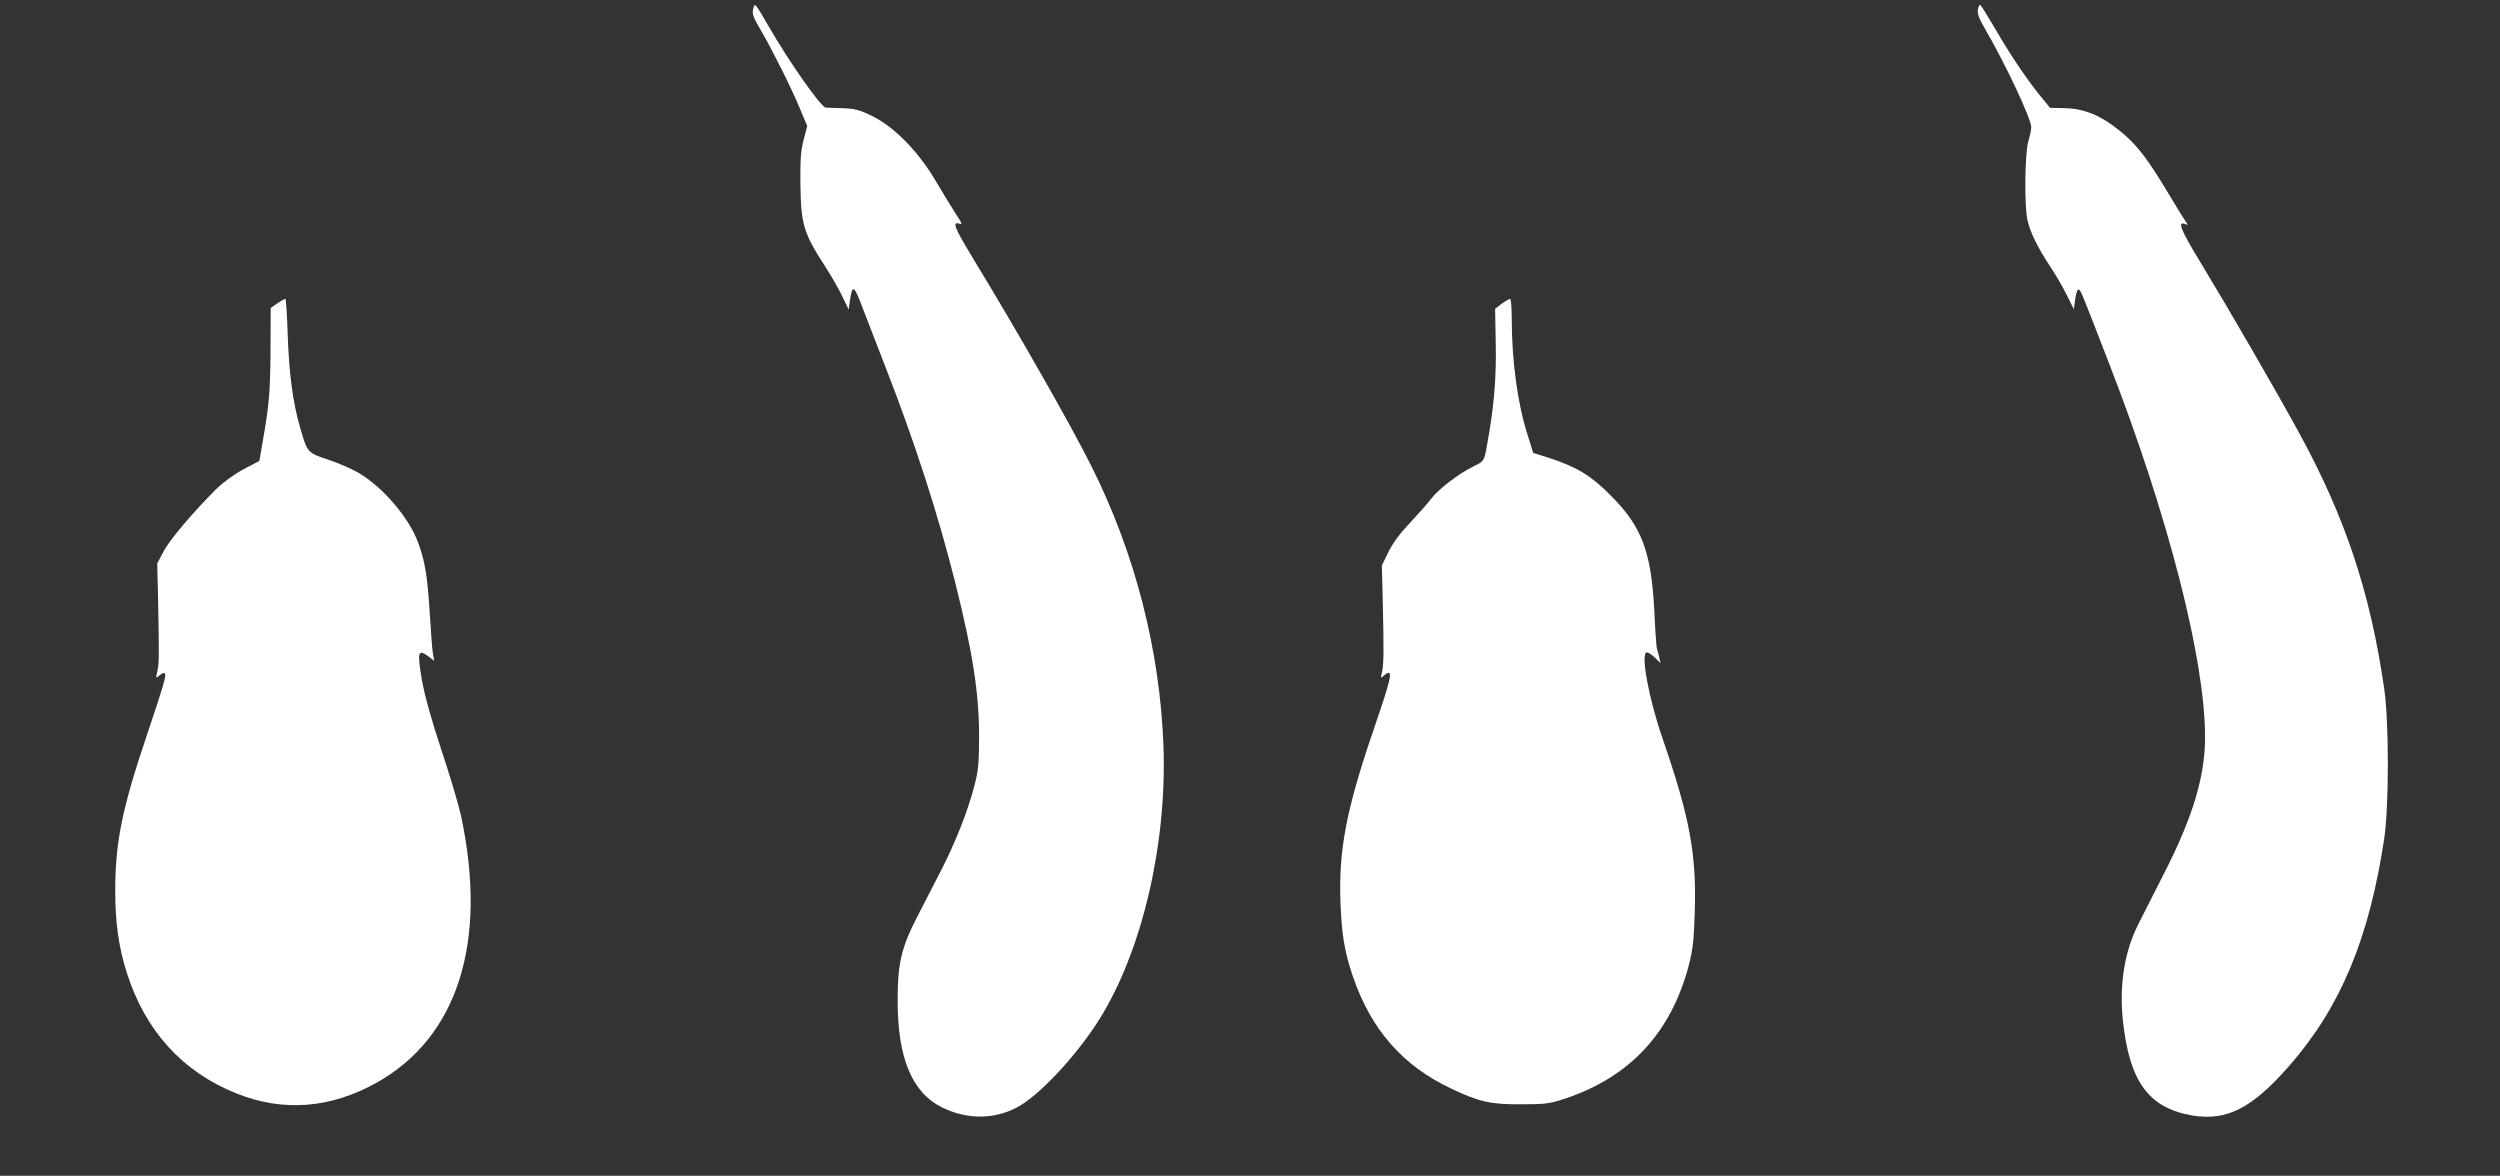
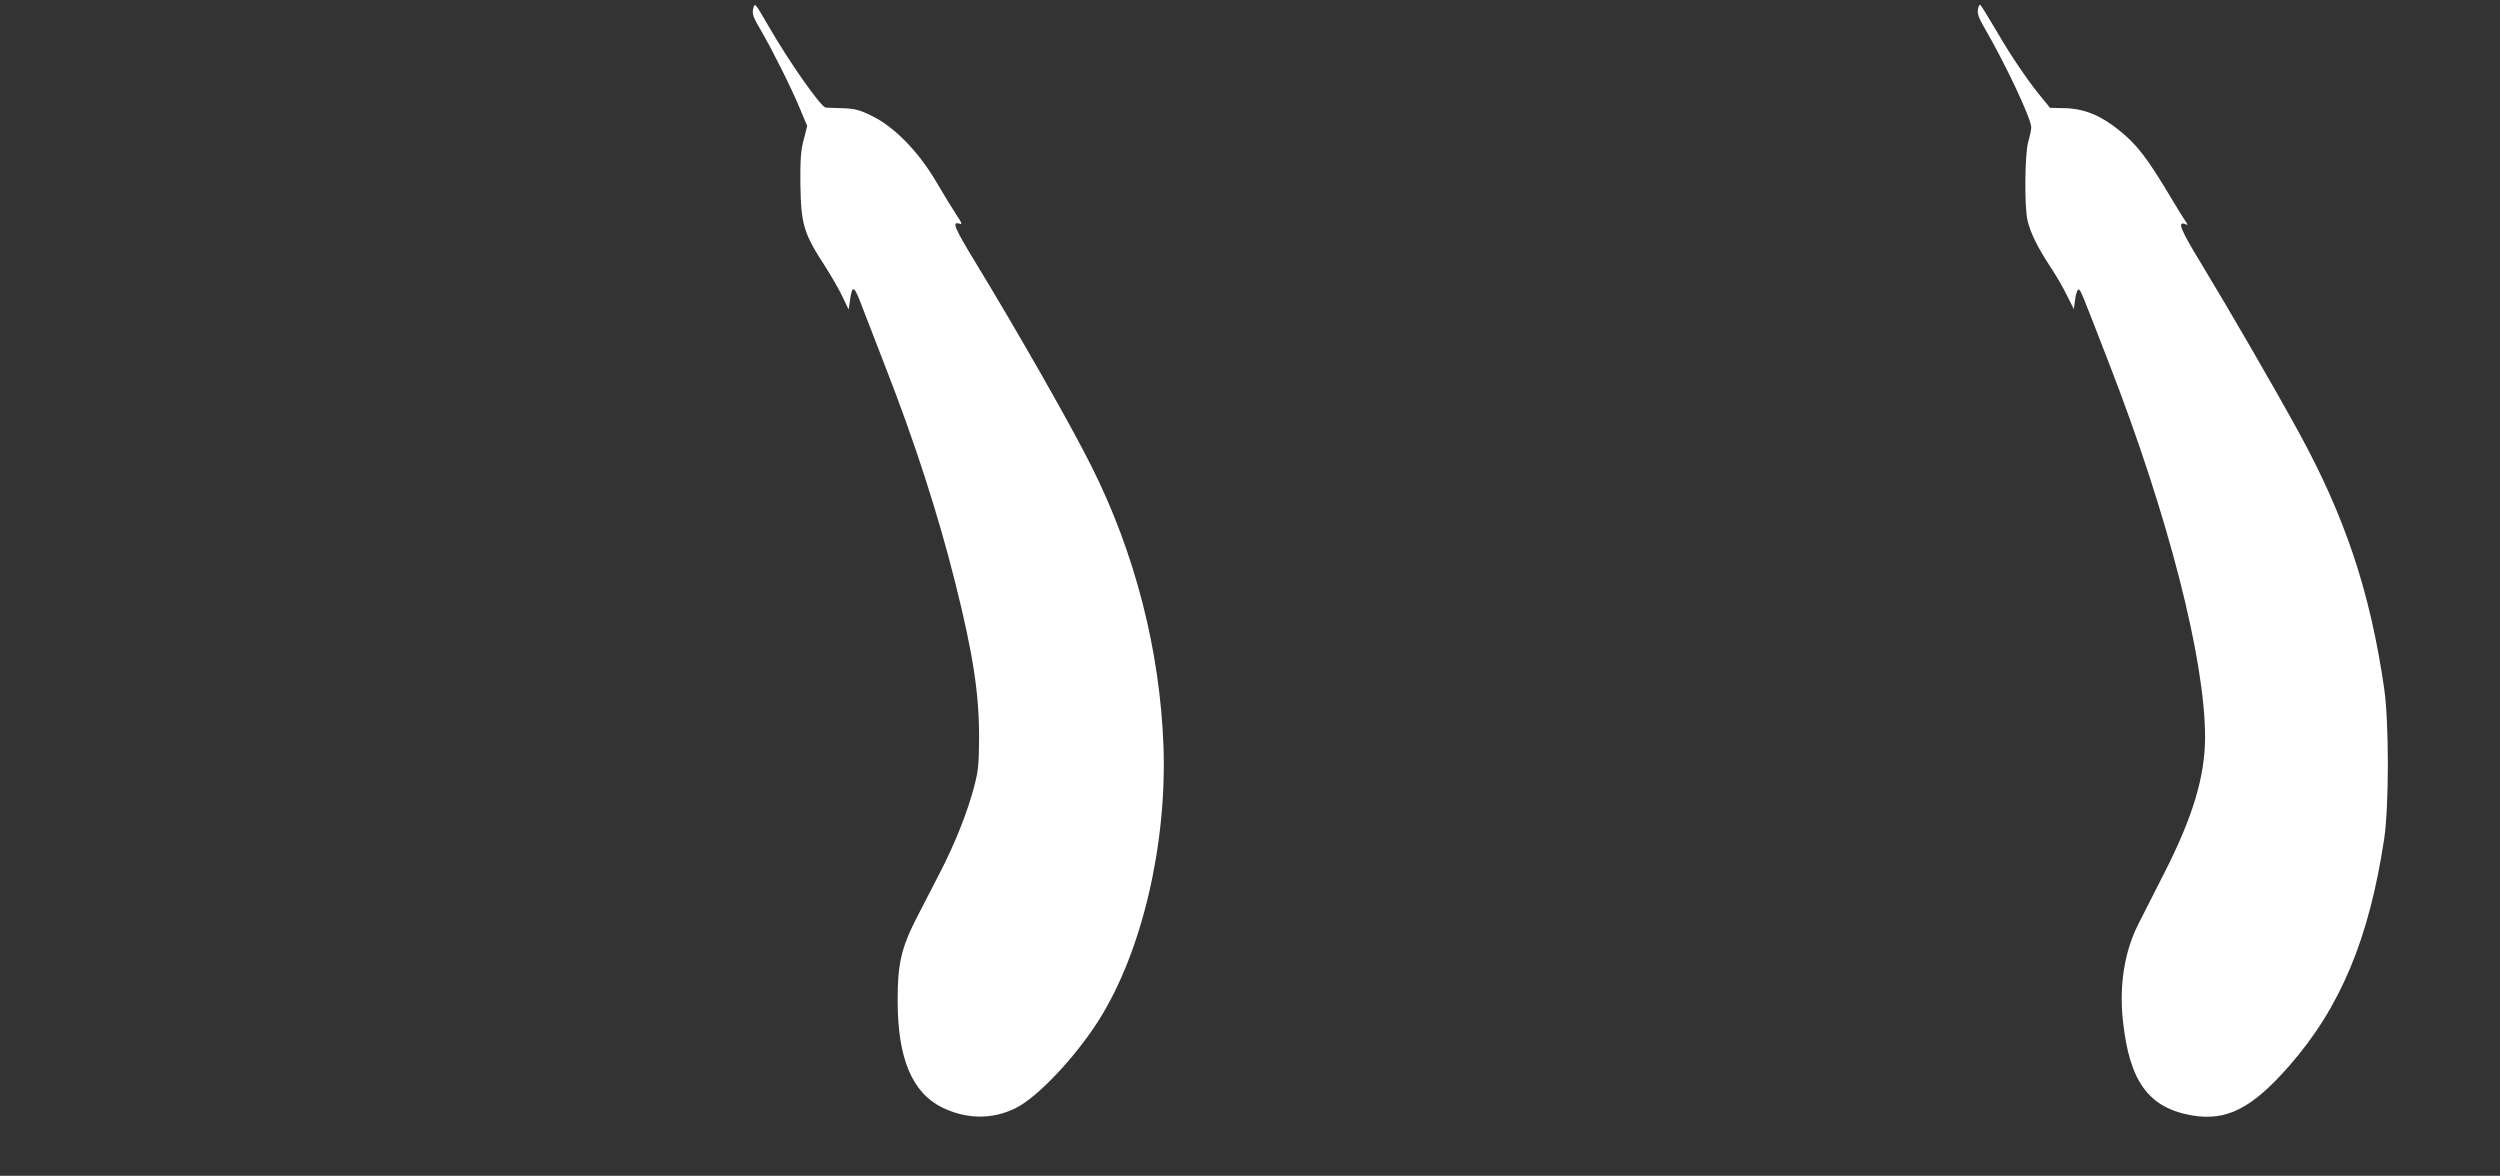
<svg xmlns="http://www.w3.org/2000/svg" version="1.0" width="1280pt" height="602pt" viewBox="0 0 1280 602" preserveAspectRatio="xMidYMid meet">
  <rect x="0" y="0" width="1280" height="602" fill="#333333" stroke="none" />
  <g transform="translate(0,602) scale(0.1,-0.1)" fill="#ffffff" stroke="none">
    <path d="M3856 5973 c-6 -24 2 -45 39 -107 60 -103 156 -294 201 -403 l37 -88 -18 -70 c-15 -54 -18 -102 -17 -225 3 -211 16 -254 130 -429 30 -47 69 -115 86 -151 l31 -65 7 48 c12 83 21 77 64 -38 15 -38 67 -173 116 -300 151 -386 271 -758 358 -1105 92 -367 123 -570 123 -795 -1 -138 -4 -173 -26 -255 -33 -126 -97 -288 -173 -435 -34 -66 -88 -172 -121 -235 -78 -152 -98 -237 -97 -425 0 -293 74 -469 227 -545 125 -61 259 -63 378 -3 113 56 308 264 427 453 219 349 347 895 329 1400 -18 490 -146 989 -368 1431 -102 206 -380 693 -601 1056 -101 166 -115 200 -77 188 18 -6 15 1 -18 51 -21 33 -68 109 -103 169 -88 149 -211 275 -323 330 -67 33 -89 39 -155 41 -42 2 -80 3 -84 3 -25 2 -188 235 -293 417 -70 121 -71 123 -79 87z" />
    <path d="M10127 5972 c-4 -20 4 -44 32 -92 110 -189 241 -468 241 -512 0 -13 -7 -45 -15 -72 -18 -58 -21 -335 -4 -405 14 -60 50 -135 111 -228 29 -43 69 -111 89 -152 l37 -74 7 52 c4 29 12 50 17 49 12 -4 12 -6 157 -380 302 -778 491 -1513 491 -1913 0 -199 -63 -409 -209 -695 -52 -102 -111 -219 -132 -260 -71 -140 -99 -310 -80 -493 33 -314 131 -449 354 -488 178 -30 307 36 498 254 262 299 409 651 486 1162 25 167 25 598 0 770 -72 496 -200 879 -439 1315 -125 228 -355 625 -500 864 -104 171 -121 214 -81 199 17 -7 17 -6 1 17 -10 14 -43 68 -74 120 -120 201 -173 270 -263 342 -93 76 -178 111 -275 114 l-80 2 -35 43 c-70 83 -161 216 -237 347 -43 73 -81 135 -85 137 -4 3 -9 -8 -12 -23z" />
-     <path d="M1420 4467 l-34 -24 -1 -224 c-2 -217 -7 -271 -41 -466 l-16 -93 -80 -42 c-49 -26 -105 -67 -142 -103 -116 -116 -240 -261 -270 -321 l-31 -59 4 -165 c6 -305 6 -345 -3 -385 -9 -40 -9 -40 12 -22 11 10 23 14 26 9 8 -13 -5 -57 -94 -322 -125 -371 -160 -543 -160 -790 0 -167 18 -291 60 -423 95 -297 286 -506 562 -616 238 -95 480 -76 715 55 418 233 572 723 433 1369 -12 55 -57 206 -100 335 -52 157 -85 276 -100 359 -24 141 -20 159 31 122 l32 -24 -6 34 c-4 19 -11 115 -17 214 -12 188 -24 262 -60 359 -48 128 -179 281 -304 355 -32 19 -101 49 -154 67 -109 36 -108 35 -146 167 -37 128 -56 272 -63 475 -3 100 -9 182 -12 182 -4 0 -22 -11 -41 -23z" />
-     <path d="M7689 4465 l-34 -26 3 -167 c4 -168 -7 -313 -34 -471 -25 -149 -20 -139 -82 -170 -78 -39 -175 -114 -214 -164 -17 -23 -66 -78 -108 -123 -50 -52 -89 -104 -111 -150 l-34 -69 4 -155 c7 -273 6 -354 -3 -390 -8 -35 -8 -35 12 -17 13 12 22 15 27 8 8 -14 -10 -77 -92 -316 -130 -384 -169 -588 -160 -850 6 -168 21 -260 64 -385 93 -272 255 -457 504 -574 143 -68 201 -81 359 -80 120 0 144 3 220 28 335 111 546 338 637 685 20 78 26 129 30 268 10 300 -25 487 -165 893 -71 205 -114 440 -80 440 7 0 25 -12 41 -27 l29 -28 -7 30 c-4 17 -9 37 -12 45 -2 8 -9 96 -13 195 -16 302 -64 430 -225 590 -99 100 -170 143 -312 190 l-83 26 -29 93 c-51 159 -81 378 -81 599 0 53 -4 97 -8 97 -4 0 -24 -11 -43 -25z" />
  </g>
</svg>